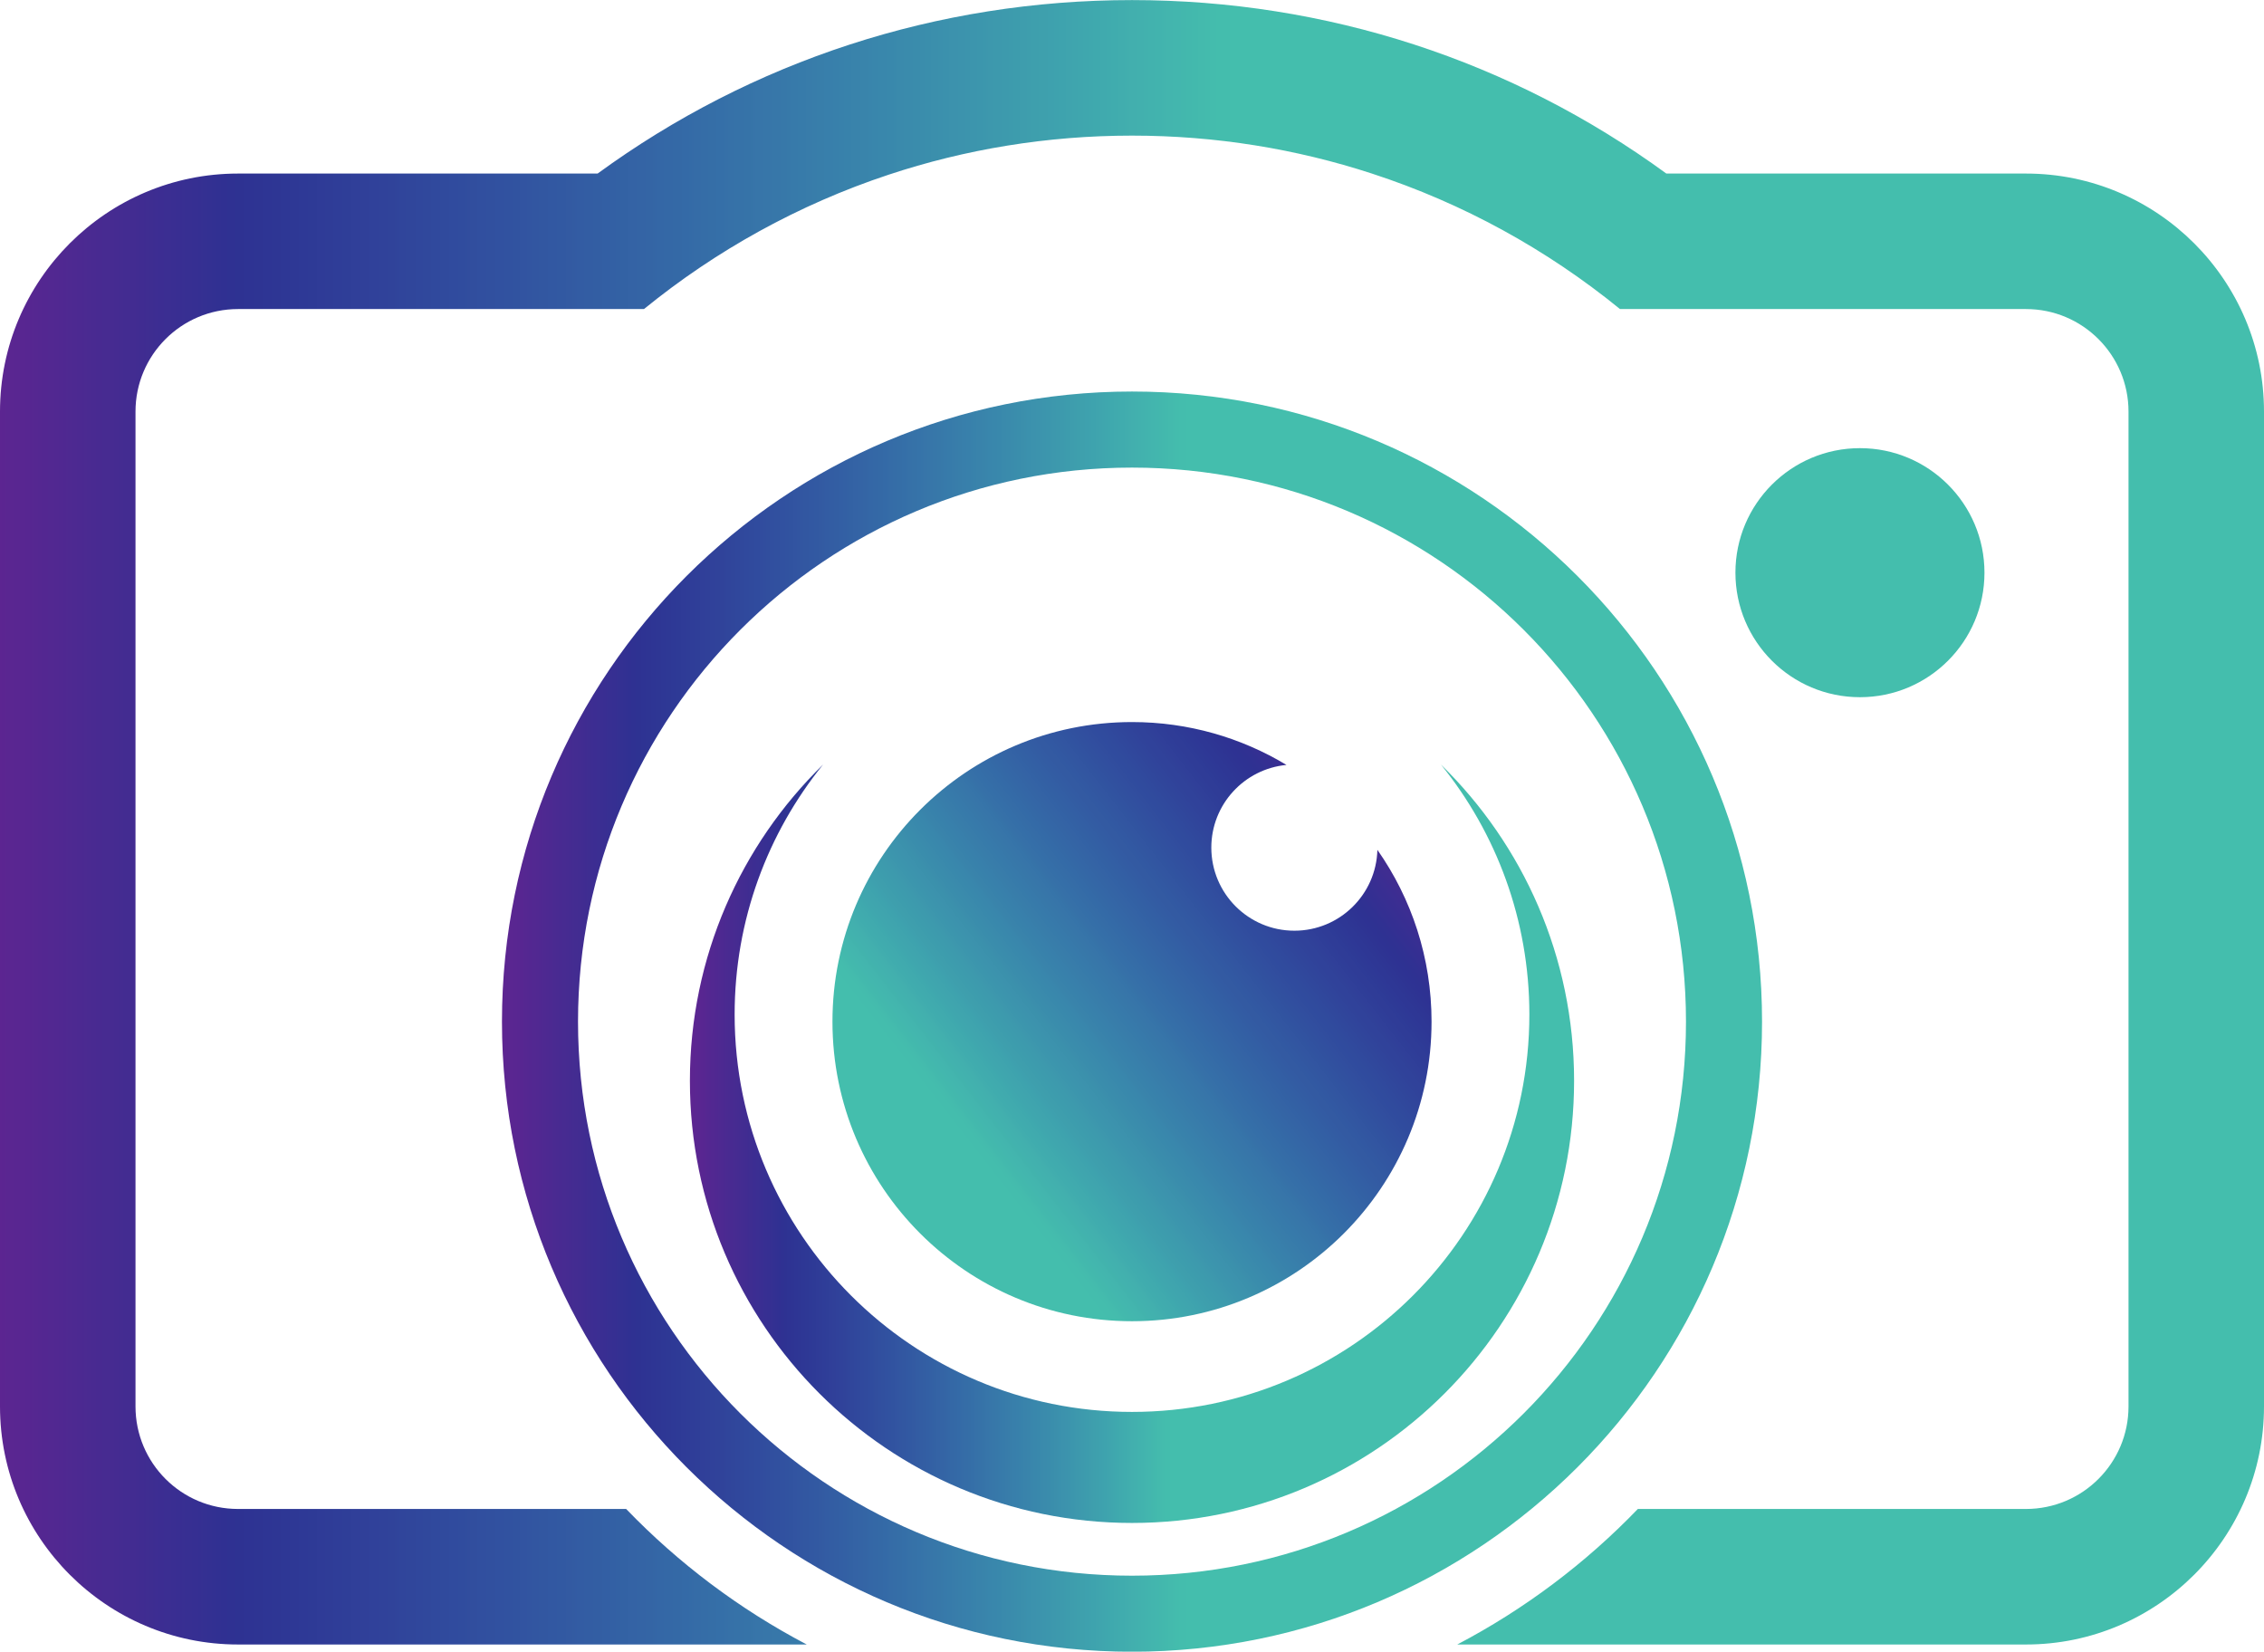
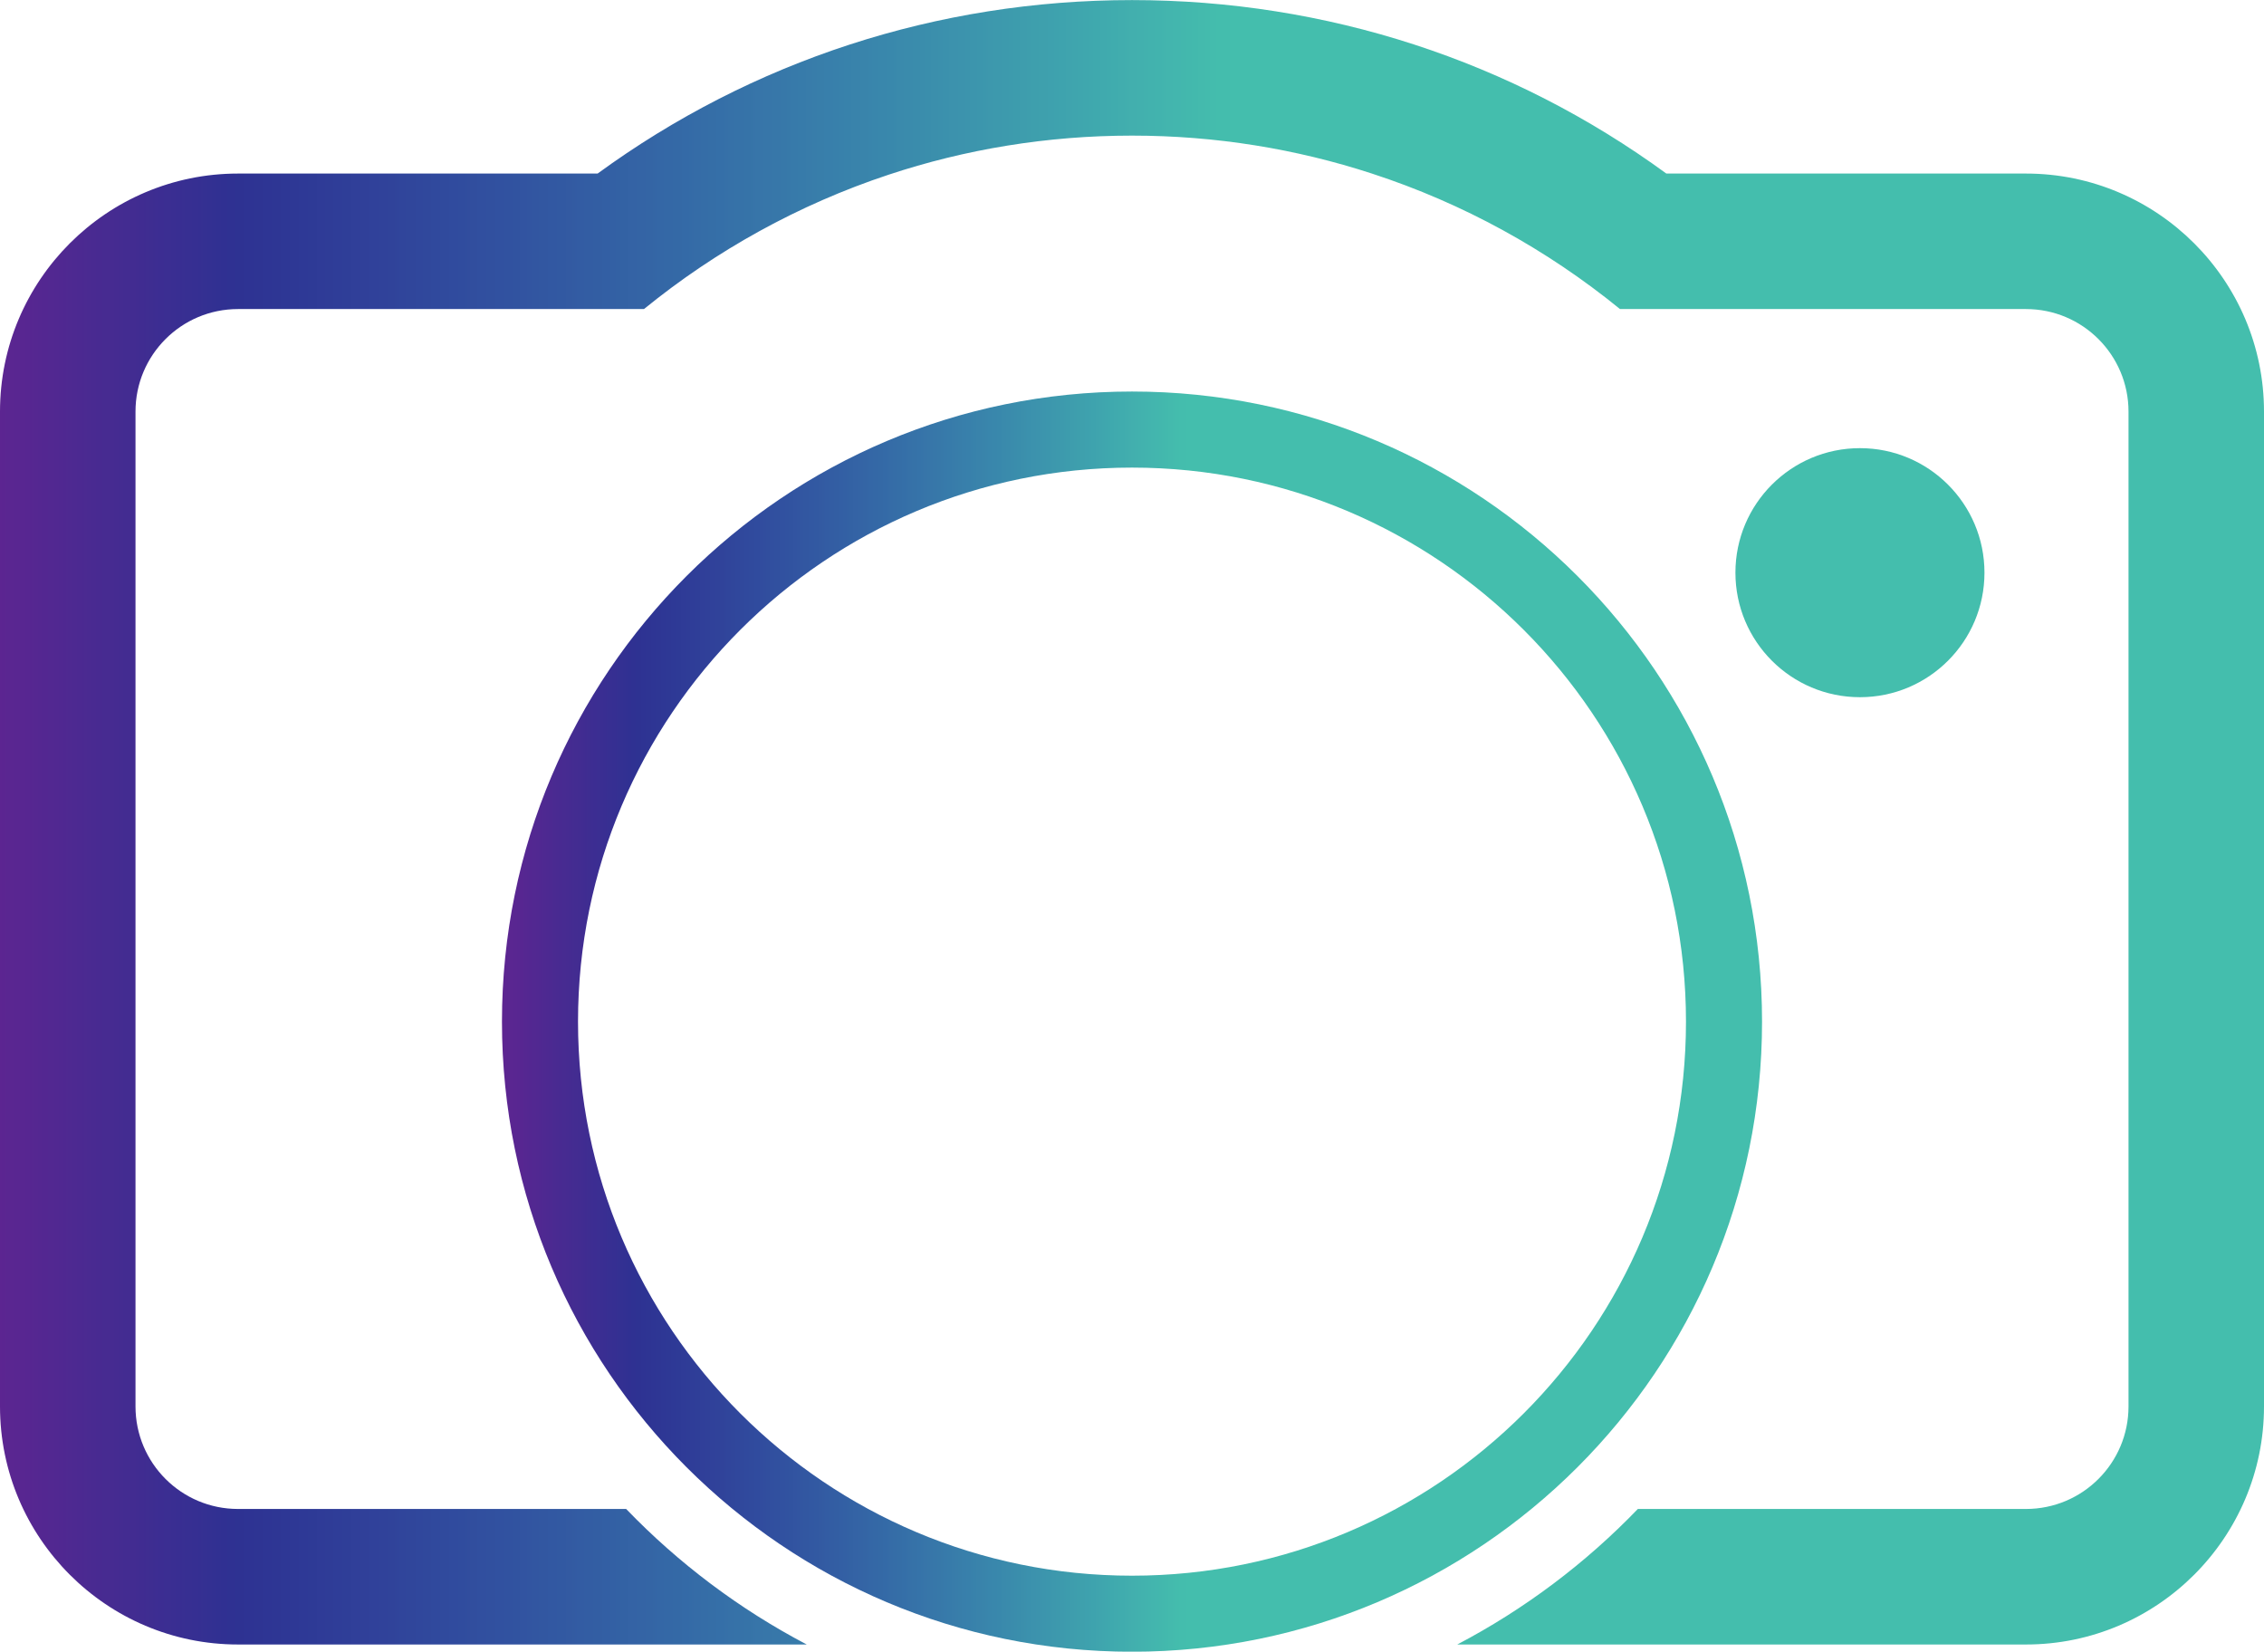
<svg xmlns="http://www.w3.org/2000/svg" xmlns:xlink="http://www.w3.org/1999/xlink" height="805.3" preserveAspectRatio="xMidYMid meet" version="1.0" viewBox="448.0 597.3 1104.0 805.3" width="1104.0" zoomAndPan="magnify">
  <defs>
    <clipPath id="a">
-       <path d="M 784 970 L 1216 970 L 1216 1340 L 784 1340 Z M 784 970" />
-     </clipPath>
+       </clipPath>
    <clipPath id="b">
      <path d="M 1000 1339.859 C 880.938 1339.859 784.418 1243.34 784.418 1124.27 C 784.418 1063.84 809.297 1009.219 849.359 970.078 C 822.395 1003.371 806.23 1045.77 806.23 1091.949 C 806.23 1198.961 892.984 1285.719 1000 1285.719 C 1107.02 1285.719 1193.77 1198.961 1193.77 1091.949 C 1193.77 1045.77 1177.609 1003.371 1150.641 970.078 C 1190.699 1009.219 1215.578 1063.84 1215.578 1124.27 C 1215.578 1243.34 1119.059 1339.859 1000 1339.859 Z M 1000 1339.859" />
    </clipPath>
    <clipPath id="c">
      <path d="M 1000 1339.859 C 880.938 1339.859 784.418 1243.34 784.418 1124.27 C 784.418 1063.84 809.297 1009.219 849.359 970.078 C 822.395 1003.371 806.23 1045.77 806.23 1091.949 C 806.23 1198.961 892.984 1285.719 1000 1285.719 C 1107.02 1285.719 1193.77 1198.961 1193.77 1091.949 C 1193.77 1045.77 1177.609 1003.371 1150.641 970.078 C 1190.699 1009.219 1215.578 1063.84 1215.578 1124.27 C 1215.578 1243.34 1119.059 1339.859 1000 1339.859" />
    </clipPath>
    <clipPath id="e">
      <path d="M 448 597 L 1552 597 L 1552 1400 L 448 1400 Z M 448 597" />
    </clipPath>
    <clipPath id="f">
      <path d="M 1415.691 876.52 C 1415.691 842.988 1388.5 815.809 1354.969 815.809 C 1321.441 815.809 1294.25 842.988 1294.25 876.52 C 1294.25 910.059 1321.441 937.238 1354.969 937.238 C 1388.5 937.238 1415.691 910.059 1415.691 876.52 Z M 1435.922 681.922 L 1260.57 681.922 C 1185.328 627 1094.941 597.34 1000 597.34 C 905.047 597.34 814.656 627 739.414 681.922 L 564.062 681.922 C 500.051 681.922 448 733.988 448 797.98 L 448 1283.039 C 448 1347.051 500.051 1399.121 564.062 1399.121 L 841.391 1399.121 C 808.555 1381.898 778.84 1359.52 753.328 1333.039 L 564.062 1333.039 C 536.441 1333.039 514.074 1310.66 514.074 1283.039 L 514.074 797.98 C 514.074 770.379 536.441 747.988 564.062 747.988 L 762.023 747.988 C 797.121 719.422 837.445 697.02 881.359 682.469 C 918.648 670.109 958.551 663.422 1000 663.422 C 1040.84 663.422 1080.16 669.91 1116.98 681.922 C 1161.52 696.441 1202.422 719.031 1237.961 747.988 L 1435.922 747.988 C 1463.539 747.988 1485.93 770.379 1485.93 797.98 L 1485.93 1283.039 C 1485.93 1310.66 1463.539 1333.039 1435.922 1333.039 L 1246.672 1333.039 C 1221.16 1359.52 1191.441 1381.898 1158.609 1399.121 L 1435.922 1399.121 C 1499.93 1399.121 1552 1347.051 1552 1283.039 L 1552 797.98 C 1552 733.988 1499.93 681.922 1435.922 681.922 Z M 1435.922 681.922" />
    </clipPath>
    <clipPath id="g">
      <path d="M 1415.691 876.52 C 1415.691 842.988 1388.5 815.809 1354.969 815.809 C 1321.441 815.809 1294.25 842.988 1294.25 876.52 C 1294.25 910.059 1321.441 937.238 1354.969 937.238 C 1388.5 937.238 1415.691 910.059 1415.691 876.52 Z M 1435.922 681.922 L 1260.57 681.922 C 1185.328 627 1094.941 597.34 1000 597.34 C 905.047 597.34 814.656 627 739.414 681.922 L 564.062 681.922 C 500.051 681.922 448 733.988 448 797.98 L 448 1283.039 C 448 1347.051 500.051 1399.121 564.062 1399.121 L 841.391 1399.121 C 808.555 1381.898 778.84 1359.52 753.328 1333.039 L 564.062 1333.039 C 536.441 1333.039 514.074 1310.66 514.074 1283.039 L 514.074 797.98 C 514.074 770.379 536.441 747.988 564.062 747.988 L 762.023 747.988 C 797.121 719.422 837.445 697.02 881.359 682.469 C 918.648 670.109 958.551 663.422 1000 663.422 C 1040.84 663.422 1080.16 669.91 1116.98 681.922 C 1161.52 696.441 1202.422 719.031 1237.961 747.988 L 1435.922 747.988 C 1463.539 747.988 1485.93 770.379 1485.93 797.98 L 1485.93 1283.039 C 1485.93 1310.66 1463.539 1333.039 1435.922 1333.039 L 1246.672 1333.039 C 1221.16 1359.52 1191.441 1381.898 1158.609 1399.121 L 1435.922 1399.121 C 1499.93 1399.121 1552 1347.051 1552 1283.039 L 1552 797.98 C 1552 733.988 1499.93 681.922 1435.922 681.922" />
    </clipPath>
    <clipPath id="i">
      <path d="M 692 788 L 1308 788 L 1308 1403 L 692 1403 Z M 692 788" />
    </clipPath>
    <clipPath id="j">
      <path d="M 1000 1365.57 C 850.809 1365.57 729.859 1244.621 729.859 1095.43 C 729.859 946.238 850.809 825.289 1000 825.289 C 1149.191 825.289 1270.141 946.238 1270.141 1095.43 C 1270.141 1244.621 1149.191 1365.57 1000 1365.57 Z M 1000 788.199 C 830.324 788.199 692.773 925.75 692.773 1095.43 C 692.773 1265.102 830.324 1402.648 1000 1402.648 C 1169.68 1402.648 1307.23 1265.102 1307.23 1095.43 C 1307.23 925.75 1169.68 788.199 1000 788.199 Z M 1000 788.199" />
    </clipPath>
    <clipPath id="k">
      <path d="M 1000 1365.57 C 850.809 1365.57 729.859 1244.621 729.859 1095.43 C 729.859 946.238 850.809 825.289 1000 825.289 C 1149.191 825.289 1270.141 946.238 1270.141 1095.43 C 1270.141 1244.621 1149.191 1365.57 1000 1365.57 Z M 1000 788.199 C 830.324 788.199 692.773 925.75 692.773 1095.43 C 692.773 1265.102 830.324 1402.648 1000 1402.648 C 1169.68 1402.648 1307.23 1265.102 1307.23 1095.43 C 1307.23 925.75 1169.68 788.199 1000 788.199" />
    </clipPath>
    <clipPath id="m">
      <path d="M 853 949 L 1147 949 L 1147 1242 L 853 1242 Z M 853 949" />
    </clipPath>
    <clipPath id="n">
      <path d="M 1119.66 1011.66 C 1119.09 1033.531 1101.191 1051.09 1079.18 1051.09 C 1056.809 1051.09 1038.68 1032.949 1038.68 1010.578 C 1038.68 989.512 1054.77 972.211 1075.328 970.262 C 1053.328 957 1027.559 949.359 1000 949.359 C 919.328 949.359 853.934 1014.762 853.934 1095.43 C 853.934 1176.102 919.328 1241.5 1000 1241.5 C 1080.672 1241.5 1146.07 1176.102 1146.07 1095.43 C 1146.07 1064.262 1136.301 1035.371 1119.66 1011.66 Z M 1119.66 1011.66" />
    </clipPath>
    <clipPath id="o">
      <path d="M 1119.66 1011.66 C 1119.09 1033.531 1101.191 1051.09 1079.18 1051.09 C 1056.809 1051.09 1038.68 1032.949 1038.68 1010.578 C 1038.68 989.512 1054.77 972.211 1075.328 970.262 C 1053.328 957 1027.559 949.359 1000 949.359 C 919.328 949.359 853.934 1014.762 853.934 1095.43 C 853.934 1176.102 919.328 1241.5 1000 1241.5 C 1080.672 1241.5 1146.07 1176.102 1146.07 1095.43 C 1146.07 1064.262 1136.301 1035.371 1119.66 1011.66" />
    </clipPath>
    <linearGradient gradientTransform="translate(784.418 1154.97) scale(431.163)" gradientUnits="userSpaceOnUse" id="d" x1="0" x2="1" xlink:actuate="onLoad" xlink:show="other" xlink:type="simple" y1="0" y2="0">
      <stop offset="0" stop-color="#5e2590" />
      <stop offset=".004" stop-color="#5c2591" />
      <stop offset=".008" stop-color="#5a2691" />
      <stop offset=".012" stop-color="#592691" />
      <stop offset=".016" stop-color="#572691" />
      <stop offset=".02" stop-color="#552791" />
      <stop offset=".023" stop-color="#532791" />
      <stop offset=".027" stop-color="#522891" />
      <stop offset=".031" stop-color="#502891" />
      <stop offset=".035" stop-color="#4e2991" />
      <stop offset=".039" stop-color="#4c2991" />
      <stop offset=".043" stop-color="#4a2a91" />
      <stop offset=".047" stop-color="#482a91" />
      <stop offset=".051" stop-color="#472b91" />
      <stop offset=".055" stop-color="#452b91" />
      <stop offset=".059" stop-color="#432c91" />
      <stop offset=".063" stop-color="#422c91" />
      <stop offset=".066" stop-color="#402c91" />
      <stop offset=".07" stop-color="#3e2d91" />
      <stop offset=".074" stop-color="#3c2d92" />
      <stop offset=".078" stop-color="#3b2e92" />
      <stop offset=".082" stop-color="#392e92" />
      <stop offset=".086" stop-color="#372f92" />
      <stop offset=".09" stop-color="#362f92" />
      <stop offset=".094" stop-color="#343092" />
      <stop offset=".098" stop-color="#323092" />
      <stop offset=".102" stop-color="#303092" />
      <stop offset=".105" stop-color="#2f3192" />
      <stop offset=".109" stop-color="#2e3292" />
      <stop offset=".113" stop-color="#2e3393" />
      <stop offset=".117" stop-color="#2e3493" />
      <stop offset=".121" stop-color="#2e3594" />
      <stop offset=".125" stop-color="#2e3694" />
      <stop offset=".129" stop-color="#2e3795" />
      <stop offset=".133" stop-color="#2e3895" />
      <stop offset=".137" stop-color="#2e3996" />
      <stop offset=".141" stop-color="#2e3a96" />
      <stop offset=".145" stop-color="#2f3b97" />
      <stop offset=".148" stop-color="#2f3c97" />
      <stop offset=".152" stop-color="#2f3d98" />
      <stop offset=".156" stop-color="#2f3e98" />
      <stop offset=".16" stop-color="#303f99" />
      <stop offset=".164" stop-color="#304099" />
      <stop offset=".168" stop-color="#30419a" />
      <stop offset=".172" stop-color="#30429a" />
      <stop offset=".176" stop-color="#30439a" />
      <stop offset=".18" stop-color="#30459b" />
      <stop offset=".184" stop-color="#30469b" />
      <stop offset=".188" stop-color="#30479c" />
      <stop offset=".191" stop-color="#30489c" />
      <stop offset=".195" stop-color="#30499d" />
      <stop offset=".199" stop-color="#304a9d" />
      <stop offset=".203" stop-color="#304b9e" />
      <stop offset=".207" stop-color="#304c9e" />
      <stop offset=".211" stop-color="#314e9e" />
      <stop offset=".215" stop-color="#314f9f" />
      <stop offset=".219" stop-color="#31509f" />
      <stop offset=".223" stop-color="#3151a0" />
      <stop offset=".227" stop-color="#3152a0" />
      <stop offset=".23" stop-color="#3153a0" />
      <stop offset=".234" stop-color="#3254a1" />
      <stop offset=".238" stop-color="#3256a1" />
      <stop offset=".242" stop-color="#3257a1" />
      <stop offset=".246" stop-color="#3258a2" />
      <stop offset=".25" stop-color="#3259a2" />
      <stop offset=".254" stop-color="#335aa2" />
      <stop offset=".258" stop-color="#335ca3" />
      <stop offset=".262" stop-color="#335da3" />
      <stop offset=".266" stop-color="#335ea3" />
      <stop offset=".27" stop-color="#335fa4" />
      <stop offset=".273" stop-color="#3360a4" />
      <stop offset=".277" stop-color="#3362a4" />
      <stop offset=".281" stop-color="#3463a5" />
      <stop offset=".285" stop-color="#3464a5" />
      <stop offset=".289" stop-color="#3465a5" />
      <stop offset=".293" stop-color="#3467a6" />
      <stop offset=".297" stop-color="#3468a6" />
      <stop offset=".301" stop-color="#3469a6" />
      <stop offset=".305" stop-color="#346aa7" />
      <stop offset=".309" stop-color="#356ca7" />
      <stop offset=".313" stop-color="#356da7" />
      <stop offset=".316" stop-color="#356ea7" />
      <stop offset=".32" stop-color="#356fa8" />
      <stop offset=".324" stop-color="#3671a8" />
      <stop offset=".328" stop-color="#3672a8" />
      <stop offset=".332" stop-color="#3673a8" />
      <stop offset=".336" stop-color="#3775a9" />
      <stop offset=".34" stop-color="#3776a9" />
      <stop offset=".344" stop-color="#3777a9" />
      <stop offset=".348" stop-color="#3778a9" />
      <stop offset=".352" stop-color="#377aaa" />
      <stop offset=".355" stop-color="#377baa" />
      <stop offset=".359" stop-color="#387caa" />
      <stop offset=".363" stop-color="#387eaa" />
      <stop offset=".367" stop-color="#387fab" />
      <stop offset=".371" stop-color="#3880ab" />
      <stop offset=".375" stop-color="#3882ab" />
      <stop offset=".379" stop-color="#3983ab" />
      <stop offset=".383" stop-color="#3984ab" />
      <stop offset=".387" stop-color="#3986ac" />
      <stop offset=".391" stop-color="#3987ac" />
      <stop offset=".395" stop-color="#3988ac" />
      <stop offset=".398" stop-color="#3a8aac" />
      <stop offset=".402" stop-color="#3a8bac" />
      <stop offset=".406" stop-color="#3a8cac" />
      <stop offset=".41" stop-color="#3a8eac" />
      <stop offset=".414" stop-color="#3b8fac" />
      <stop offset=".418" stop-color="#3b91ad" />
      <stop offset=".422" stop-color="#3c92ad" />
      <stop offset=".426" stop-color="#3c93ad" />
      <stop offset=".43" stop-color="#3c95ad" />
      <stop offset=".434" stop-color="#3c96ad" />
      <stop offset=".438" stop-color="#3d98ad" />
      <stop offset=".441" stop-color="#3d99ad" />
      <stop offset=".445" stop-color="#3d9aad" />
      <stop offset=".449" stop-color="#3d9cad" />
      <stop offset=".453" stop-color="#3e9dad" />
      <stop offset=".457" stop-color="#3e9fad" />
      <stop offset=".461" stop-color="#3ea0ad" />
      <stop offset=".465" stop-color="#3ea1ae" />
      <stop offset=".469" stop-color="#3ea3ae" />
      <stop offset=".473" stop-color="#3fa4ae" />
      <stop offset=".477" stop-color="#3fa6ae" />
      <stop offset=".48" stop-color="#3fa7ae" />
      <stop offset=".484" stop-color="#3fa9ae" />
      <stop offset=".488" stop-color="#40aaae" />
      <stop offset=".492" stop-color="#40acae" />
      <stop offset=".496" stop-color="#41adae" />
      <stop offset=".5" stop-color="#42afae" />
      <stop offset=".504" stop-color="#42b0ae" />
      <stop offset=".508" stop-color="#42b2ae" />
      <stop offset=".512" stop-color="#42b3ae" />
      <stop offset=".516" stop-color="#43b5ae" />
      <stop offset=".52" stop-color="#43b6ae" />
      <stop offset=".523" stop-color="#43b7ad" />
      <stop offset=".527" stop-color="#43b9ad" />
      <stop offset=".531" stop-color="#44baad" />
      <stop offset=".535" stop-color="#44bcad" />
      <stop offset=".539" stop-color="#44bdad" />
      <stop offset=".547" stop-color="#44bead" />
      <stop offset=".563" stop-color="#44bead" />
      <stop offset=".625" stop-color="#44bead" />
      <stop offset=".75" stop-color="#44bead" />
      <stop offset="1" stop-color="#44bead" />
    </linearGradient>
    <linearGradient gradientTransform="matrix(1104 0 0 1104 448 998.23)" gradientUnits="userSpaceOnUse" id="h" x1="0" x2="1" xlink:actuate="onLoad" xlink:show="other" xlink:type="simple" y1="0" y2="0">
      <stop offset="0" stop-color="#5e2590" />
      <stop offset=".004" stop-color="#5c2591" />
      <stop offset=".008" stop-color="#5a2691" />
      <stop offset=".012" stop-color="#592691" />
      <stop offset=".016" stop-color="#572691" />
      <stop offset=".02" stop-color="#552791" />
      <stop offset=".023" stop-color="#532791" />
      <stop offset=".027" stop-color="#522891" />
      <stop offset=".031" stop-color="#502891" />
      <stop offset=".035" stop-color="#4e2991" />
      <stop offset=".039" stop-color="#4c2991" />
      <stop offset=".043" stop-color="#4a2a91" />
      <stop offset=".047" stop-color="#482a91" />
      <stop offset=".051" stop-color="#472b91" />
      <stop offset=".055" stop-color="#452b91" />
      <stop offset=".059" stop-color="#432c91" />
      <stop offset=".063" stop-color="#422c91" />
      <stop offset=".066" stop-color="#402c91" />
      <stop offset=".07" stop-color="#3e2d91" />
      <stop offset=".074" stop-color="#3c2d92" />
      <stop offset=".078" stop-color="#3b2e92" />
      <stop offset=".082" stop-color="#392e92" />
      <stop offset=".086" stop-color="#372f92" />
      <stop offset=".09" stop-color="#362f92" />
      <stop offset=".094" stop-color="#343092" />
      <stop offset=".098" stop-color="#323092" />
      <stop offset=".102" stop-color="#303092" />
      <stop offset=".105" stop-color="#2f3192" />
      <stop offset=".109" stop-color="#2e3292" />
      <stop offset=".113" stop-color="#2e3393" />
      <stop offset=".117" stop-color="#2e3493" />
      <stop offset=".121" stop-color="#2e3594" />
      <stop offset=".125" stop-color="#2e3694" />
      <stop offset=".129" stop-color="#2e3795" />
      <stop offset=".133" stop-color="#2e3895" />
      <stop offset=".137" stop-color="#2e3996" />
      <stop offset=".141" stop-color="#2e3a96" />
      <stop offset=".145" stop-color="#2f3b97" />
      <stop offset=".148" stop-color="#2f3c97" />
      <stop offset=".152" stop-color="#2f3d98" />
      <stop offset=".156" stop-color="#2f3e98" />
      <stop offset=".16" stop-color="#303f99" />
      <stop offset=".164" stop-color="#304099" />
      <stop offset=".168" stop-color="#30419a" />
      <stop offset=".172" stop-color="#30429a" />
      <stop offset=".176" stop-color="#30439a" />
      <stop offset=".18" stop-color="#30459b" />
      <stop offset=".184" stop-color="#30469b" />
      <stop offset=".188" stop-color="#30479c" />
      <stop offset=".191" stop-color="#30489c" />
      <stop offset=".195" stop-color="#30499d" />
      <stop offset=".199" stop-color="#304a9d" />
      <stop offset=".203" stop-color="#304b9e" />
      <stop offset=".207" stop-color="#304c9e" />
      <stop offset=".211" stop-color="#314e9e" />
      <stop offset=".215" stop-color="#314f9f" />
      <stop offset=".219" stop-color="#31509f" />
      <stop offset=".223" stop-color="#3151a0" />
      <stop offset=".227" stop-color="#3152a0" />
      <stop offset=".23" stop-color="#3153a0" />
      <stop offset=".234" stop-color="#3254a1" />
      <stop offset=".238" stop-color="#3256a1" />
      <stop offset=".242" stop-color="#3257a1" />
      <stop offset=".246" stop-color="#3258a2" />
      <stop offset=".25" stop-color="#3259a2" />
      <stop offset=".254" stop-color="#335aa2" />
      <stop offset=".258" stop-color="#335ca3" />
      <stop offset=".262" stop-color="#335da3" />
      <stop offset=".266" stop-color="#335ea3" />
      <stop offset=".27" stop-color="#335fa4" />
      <stop offset=".273" stop-color="#3360a4" />
      <stop offset=".277" stop-color="#3362a4" />
      <stop offset=".281" stop-color="#3463a5" />
      <stop offset=".285" stop-color="#3464a5" />
      <stop offset=".289" stop-color="#3465a5" />
      <stop offset=".293" stop-color="#3467a6" />
      <stop offset=".297" stop-color="#3468a6" />
      <stop offset=".301" stop-color="#3469a6" />
      <stop offset=".305" stop-color="#346aa7" />
      <stop offset=".309" stop-color="#356ca7" />
      <stop offset=".313" stop-color="#356da7" />
      <stop offset=".316" stop-color="#356ea7" />
      <stop offset=".32" stop-color="#356fa8" />
      <stop offset=".324" stop-color="#3671a8" />
      <stop offset=".328" stop-color="#3672a8" />
      <stop offset=".332" stop-color="#3673a8" />
      <stop offset=".336" stop-color="#3775a9" />
      <stop offset=".34" stop-color="#3776a9" />
      <stop offset=".344" stop-color="#3777a9" />
      <stop offset=".348" stop-color="#3778a9" />
      <stop offset=".352" stop-color="#377aaa" />
      <stop offset=".355" stop-color="#377baa" />
      <stop offset=".359" stop-color="#387caa" />
      <stop offset=".363" stop-color="#387eaa" />
      <stop offset=".367" stop-color="#387fab" />
      <stop offset=".371" stop-color="#3880ab" />
      <stop offset=".375" stop-color="#3882ab" />
      <stop offset=".379" stop-color="#3983ab" />
      <stop offset=".383" stop-color="#3984ab" />
      <stop offset=".387" stop-color="#3986ac" />
      <stop offset=".391" stop-color="#3987ac" />
      <stop offset=".395" stop-color="#3988ac" />
      <stop offset=".398" stop-color="#3a8aac" />
      <stop offset=".402" stop-color="#3a8bac" />
      <stop offset=".406" stop-color="#3a8cac" />
      <stop offset=".41" stop-color="#3a8eac" />
      <stop offset=".414" stop-color="#3b8fac" />
      <stop offset=".418" stop-color="#3b91ad" />
      <stop offset=".422" stop-color="#3c92ad" />
      <stop offset=".426" stop-color="#3c93ad" />
      <stop offset=".43" stop-color="#3c95ad" />
      <stop offset=".434" stop-color="#3c96ad" />
      <stop offset=".438" stop-color="#3d98ad" />
      <stop offset=".441" stop-color="#3d99ad" />
      <stop offset=".445" stop-color="#3d9aad" />
      <stop offset=".449" stop-color="#3d9cad" />
      <stop offset=".453" stop-color="#3e9dad" />
      <stop offset=".457" stop-color="#3e9fad" />
      <stop offset=".461" stop-color="#3ea0ad" />
      <stop offset=".465" stop-color="#3ea1ae" />
      <stop offset=".469" stop-color="#3ea3ae" />
      <stop offset=".473" stop-color="#3fa4ae" />
      <stop offset=".477" stop-color="#3fa6ae" />
      <stop offset=".48" stop-color="#3fa7ae" />
      <stop offset=".484" stop-color="#3fa9ae" />
      <stop offset=".488" stop-color="#40aaae" />
      <stop offset=".492" stop-color="#40acae" />
      <stop offset=".496" stop-color="#41adae" />
      <stop offset=".5" stop-color="#42afae" />
      <stop offset=".504" stop-color="#42b0ae" />
      <stop offset=".508" stop-color="#42b2ae" />
      <stop offset=".512" stop-color="#42b3ae" />
      <stop offset=".516" stop-color="#43b5ae" />
      <stop offset=".52" stop-color="#43b6ae" />
      <stop offset=".523" stop-color="#43b7ad" />
      <stop offset=".527" stop-color="#43b9ad" />
      <stop offset=".531" stop-color="#44baad" />
      <stop offset=".535" stop-color="#44bcad" />
      <stop offset=".539" stop-color="#44bdad" />
      <stop offset=".547" stop-color="#44bead" />
      <stop offset=".563" stop-color="#44bead" />
      <stop offset=".625" stop-color="#44bead" />
      <stop offset=".75" stop-color="#44bead" />
      <stop offset="1" stop-color="#44bead" />
    </linearGradient>
    <linearGradient gradientTransform="translate(692.775 1095.43) scale(614.451)" gradientUnits="userSpaceOnUse" id="l" x1="0" x2="1" xlink:actuate="onLoad" xlink:show="other" xlink:type="simple" y1="0" y2="0">
      <stop offset="0" stop-color="#5e2590" />
      <stop offset=".004" stop-color="#5c2591" />
      <stop offset=".008" stop-color="#5a2691" />
      <stop offset=".012" stop-color="#592691" />
      <stop offset=".016" stop-color="#572691" />
      <stop offset=".02" stop-color="#552791" />
      <stop offset=".023" stop-color="#532791" />
      <stop offset=".027" stop-color="#522891" />
      <stop offset=".031" stop-color="#502891" />
      <stop offset=".035" stop-color="#4e2991" />
      <stop offset=".039" stop-color="#4c2991" />
      <stop offset=".043" stop-color="#4a2a91" />
      <stop offset=".047" stop-color="#482a91" />
      <stop offset=".051" stop-color="#472b91" />
      <stop offset=".055" stop-color="#452b91" />
      <stop offset=".059" stop-color="#432c91" />
      <stop offset=".063" stop-color="#422c91" />
      <stop offset=".066" stop-color="#402c91" />
      <stop offset=".07" stop-color="#3e2d91" />
      <stop offset=".074" stop-color="#3c2d92" />
      <stop offset=".078" stop-color="#3b2e92" />
      <stop offset=".082" stop-color="#392e92" />
      <stop offset=".086" stop-color="#372f92" />
      <stop offset=".09" stop-color="#362f92" />
      <stop offset=".094" stop-color="#343092" />
      <stop offset=".098" stop-color="#323092" />
      <stop offset=".102" stop-color="#303092" />
      <stop offset=".105" stop-color="#2f3192" />
      <stop offset=".109" stop-color="#2e3292" />
      <stop offset=".113" stop-color="#2e3393" />
      <stop offset=".117" stop-color="#2e3493" />
      <stop offset=".121" stop-color="#2e3594" />
      <stop offset=".125" stop-color="#2e3694" />
      <stop offset=".129" stop-color="#2e3795" />
      <stop offset=".133" stop-color="#2e3895" />
      <stop offset=".137" stop-color="#2e3996" />
      <stop offset=".141" stop-color="#2e3a96" />
      <stop offset=".145" stop-color="#2f3b97" />
      <stop offset=".148" stop-color="#2f3c97" />
      <stop offset=".152" stop-color="#2f3d98" />
      <stop offset=".156" stop-color="#2f3e98" />
      <stop offset=".16" stop-color="#303f99" />
      <stop offset=".164" stop-color="#304099" />
      <stop offset=".168" stop-color="#30419a" />
      <stop offset=".172" stop-color="#30429a" />
      <stop offset=".176" stop-color="#30439a" />
      <stop offset=".18" stop-color="#30459b" />
      <stop offset=".184" stop-color="#30469b" />
      <stop offset=".188" stop-color="#30479c" />
      <stop offset=".191" stop-color="#30489c" />
      <stop offset=".195" stop-color="#30499d" />
      <stop offset=".199" stop-color="#304a9d" />
      <stop offset=".203" stop-color="#304b9e" />
      <stop offset=".207" stop-color="#314c9e" />
      <stop offset=".211" stop-color="#314e9e" />
      <stop offset=".215" stop-color="#314f9f" />
      <stop offset=".219" stop-color="#31509f" />
      <stop offset=".223" stop-color="#3151a0" />
      <stop offset=".227" stop-color="#3152a0" />
      <stop offset=".23" stop-color="#3153a0" />
      <stop offset=".234" stop-color="#3254a1" />
      <stop offset=".238" stop-color="#3256a1" />
      <stop offset=".242" stop-color="#3257a1" />
      <stop offset=".246" stop-color="#3258a2" />
      <stop offset=".25" stop-color="#3259a2" />
      <stop offset=".254" stop-color="#335aa2" />
      <stop offset=".258" stop-color="#335ca3" />
      <stop offset=".262" stop-color="#335da3" />
      <stop offset=".266" stop-color="#335ea3" />
      <stop offset=".27" stop-color="#335fa4" />
      <stop offset=".273" stop-color="#3360a4" />
      <stop offset=".277" stop-color="#3362a4" />
      <stop offset=".281" stop-color="#3463a5" />
      <stop offset=".285" stop-color="#3464a5" />
      <stop offset=".289" stop-color="#3465a5" />
      <stop offset=".293" stop-color="#3467a6" />
      <stop offset=".297" stop-color="#3468a6" />
      <stop offset=".301" stop-color="#3469a6" />
      <stop offset=".305" stop-color="#346aa7" />
      <stop offset=".309" stop-color="#356ca7" />
      <stop offset=".313" stop-color="#356da7" />
      <stop offset=".316" stop-color="#356ea7" />
      <stop offset=".32" stop-color="#356fa8" />
      <stop offset=".324" stop-color="#3671a8" />
      <stop offset=".328" stop-color="#3672a8" />
      <stop offset=".332" stop-color="#3673a9" />
      <stop offset=".336" stop-color="#3775a9" />
      <stop offset=".34" stop-color="#3776a9" />
      <stop offset=".344" stop-color="#3777a9" />
      <stop offset=".348" stop-color="#3778a9" />
      <stop offset=".352" stop-color="#377aaa" />
      <stop offset=".355" stop-color="#377baa" />
      <stop offset=".359" stop-color="#387caa" />
      <stop offset=".363" stop-color="#387eaa" />
      <stop offset=".367" stop-color="#387fab" />
      <stop offset=".371" stop-color="#3880ab" />
      <stop offset=".375" stop-color="#3882ab" />
      <stop offset=".379" stop-color="#3983ab" />
      <stop offset=".383" stop-color="#3984ab" />
      <stop offset=".387" stop-color="#3986ac" />
      <stop offset=".391" stop-color="#3987ac" />
      <stop offset=".395" stop-color="#3988ac" />
      <stop offset=".398" stop-color="#3a8aac" />
      <stop offset=".402" stop-color="#3a8bac" />
      <stop offset=".406" stop-color="#3a8cac" />
      <stop offset=".41" stop-color="#3a8eac" />
      <stop offset=".414" stop-color="#3b8fac" />
      <stop offset=".418" stop-color="#3b91ad" />
      <stop offset=".422" stop-color="#3c92ad" />
      <stop offset=".426" stop-color="#3c93ad" />
      <stop offset=".43" stop-color="#3c95ad" />
      <stop offset=".434" stop-color="#3c96ad" />
      <stop offset=".438" stop-color="#3d98ad" />
      <stop offset=".441" stop-color="#3d99ad" />
      <stop offset=".445" stop-color="#3d9aad" />
      <stop offset=".449" stop-color="#3d9cad" />
      <stop offset=".453" stop-color="#3e9dad" />
      <stop offset=".457" stop-color="#3e9fad" />
      <stop offset=".461" stop-color="#3ea0ad" />
      <stop offset=".465" stop-color="#3ea1ae" />
      <stop offset=".469" stop-color="#3ea3ae" />
      <stop offset=".473" stop-color="#3fa4ae" />
      <stop offset=".477" stop-color="#3fa6ae" />
      <stop offset=".48" stop-color="#3fa7ae" />
      <stop offset=".484" stop-color="#3fa9ae" />
      <stop offset=".488" stop-color="#40aaae" />
      <stop offset=".492" stop-color="#40acae" />
      <stop offset=".496" stop-color="#41adae" />
      <stop offset=".5" stop-color="#42afae" />
      <stop offset=".504" stop-color="#42b0ae" />
      <stop offset=".508" stop-color="#42b2ae" />
      <stop offset=".512" stop-color="#42b3ae" />
      <stop offset=".516" stop-color="#43b5ae" />
      <stop offset=".52" stop-color="#43b6ae" />
      <stop offset=".523" stop-color="#43b7ad" />
      <stop offset=".527" stop-color="#43b9ad" />
      <stop offset=".531" stop-color="#44baad" />
      <stop offset=".535" stop-color="#44bcad" />
      <stop offset=".539" stop-color="#44bdad" />
      <stop offset=".547" stop-color="#44bead" />
      <stop offset=".563" stop-color="#44bead" />
      <stop offset=".625" stop-color="#44bead" />
      <stop offset=".75" stop-color="#44bead" />
      <stop offset="1" stop-color="#44bead" />
    </linearGradient>
    <linearGradient gradientTransform="rotate(142.404 402.119 687.764) scale(507.914)" gradientUnits="userSpaceOnUse" id="p" x1="-.055" x2=".752" xlink:actuate="onLoad" xlink:show="other" xlink:type="simple" y1="0" y2="0">
      <stop offset="0" stop-color="#5e2590" />
      <stop offset=".063" stop-color="#5e2590" />
      <stop offset=".066" stop-color="#5d2590" />
      <stop offset=".07" stop-color="#5d2591" />
      <stop offset=".074" stop-color="#5b2591" />
      <stop offset=".078" stop-color="#5a2691" />
      <stop offset=".082" stop-color="#592691" />
      <stop offset=".086" stop-color="#572691" />
      <stop offset=".09" stop-color="#562791" />
      <stop offset=".094" stop-color="#542791" />
      <stop offset=".098" stop-color="#532791" />
      <stop offset=".102" stop-color="#522891" />
      <stop offset=".105" stop-color="#502891" />
      <stop offset=".109" stop-color="#4f2991" />
      <stop offset=".113" stop-color="#4d2991" />
      <stop offset=".117" stop-color="#4b2991" />
      <stop offset=".121" stop-color="#4a2a91" />
      <stop offset=".125" stop-color="#492a91" />
      <stop offset=".129" stop-color="#472a91" />
      <stop offset=".133" stop-color="#462b91" />
      <stop offset=".137" stop-color="#452b91" />
      <stop offset=".141" stop-color="#432c91" />
      <stop offset=".145" stop-color="#422c91" />
      <stop offset=".148" stop-color="#402c91" />
      <stop offset=".152" stop-color="#3f2d91" />
      <stop offset=".156" stop-color="#3e2d91" />
      <stop offset=".16" stop-color="#3c2d92" />
      <stop offset=".164" stop-color="#3b2e92" />
      <stop offset=".168" stop-color="#392e92" />
      <stop offset=".172" stop-color="#382e92" />
      <stop offset=".176" stop-color="#372f92" />
      <stop offset=".18" stop-color="#352f92" />
      <stop offset=".184" stop-color="#342f92" />
      <stop offset=".188" stop-color="#333092" />
      <stop offset=".191" stop-color="#313092" />
      <stop offset=".195" stop-color="#303192" />
      <stop offset=".199" stop-color="#2f3192" />
      <stop offset=".203" stop-color="#2e3292" />
      <stop offset=".207" stop-color="#2e3293" />
      <stop offset=".211" stop-color="#2e3393" />
      <stop offset=".215" stop-color="#2e3493" />
      <stop offset=".219" stop-color="#2e3594" />
      <stop offset=".223" stop-color="#2e3694" />
      <stop offset=".227" stop-color="#2e3795" />
      <stop offset=".23" stop-color="#2e3795" />
      <stop offset=".234" stop-color="#2e3896" />
      <stop offset=".238" stop-color="#2e3996" />
      <stop offset=".242" stop-color="#2e3a96" />
      <stop offset=".246" stop-color="#2e3b97" />
      <stop offset=".25" stop-color="#2f3c97" />
      <stop offset=".254" stop-color="#2f3c97" />
      <stop offset=".258" stop-color="#2f3d98" />
      <stop offset=".262" stop-color="#2f3e98" />
      <stop offset=".266" stop-color="#303f99" />
      <stop offset=".27" stop-color="#304099" />
      <stop offset=".273" stop-color="#304199" />
      <stop offset=".277" stop-color="#30429a" />
      <stop offset=".281" stop-color="#30429a" />
      <stop offset=".285" stop-color="#30439a" />
      <stop offset=".289" stop-color="#30449b" />
      <stop offset=".293" stop-color="#30459b" />
      <stop offset=".297" stop-color="#30469b" />
      <stop offset=".301" stop-color="#30479c" />
      <stop offset=".305" stop-color="#30489c" />
      <stop offset=".309" stop-color="#30499d" />
      <stop offset=".313" stop-color="#304a9d" />
      <stop offset=".316" stop-color="#304b9d" />
      <stop offset=".32" stop-color="#304b9e" />
      <stop offset=".324" stop-color="#304c9e" />
      <stop offset=".328" stop-color="#314d9e" />
      <stop offset=".332" stop-color="#314e9f" />
      <stop offset=".336" stop-color="#314f9f" />
      <stop offset=".34" stop-color="#31509f" />
      <stop offset=".344" stop-color="#31519f" />
      <stop offset=".348" stop-color="#3152a0" />
      <stop offset=".352" stop-color="#3153a0" />
      <stop offset=".355" stop-color="#3154a0" />
      <stop offset=".359" stop-color="#3255a1" />
      <stop offset=".363" stop-color="#3256a1" />
      <stop offset=".367" stop-color="#3257a1" />
      <stop offset=".371" stop-color="#3258a2" />
      <stop offset=".375" stop-color="#3259a2" />
      <stop offset=".379" stop-color="#335aa2" />
      <stop offset=".383" stop-color="#335aa2" />
      <stop offset=".387" stop-color="#335ba3" />
      <stop offset=".391" stop-color="#335ca3" />
      <stop offset=".395" stop-color="#335da3" />
      <stop offset=".398" stop-color="#335ea4" />
      <stop offset=".402" stop-color="#335fa4" />
      <stop offset=".406" stop-color="#3360a4" />
      <stop offset=".41" stop-color="#3361a4" />
      <stop offset=".414" stop-color="#3362a5" />
      <stop offset=".418" stop-color="#3463a5" />
      <stop offset=".422" stop-color="#3464a5" />
      <stop offset=".426" stop-color="#3465a5" />
      <stop offset=".43" stop-color="#3466a6" />
      <stop offset=".434" stop-color="#3467a6" />
      <stop offset=".438" stop-color="#3468a6" />
      <stop offset=".441" stop-color="#3469a6" />
      <stop offset=".445" stop-color="#346aa7" />
      <stop offset=".449" stop-color="#346ba7" />
      <stop offset=".453" stop-color="#356ca7" />
      <stop offset=".457" stop-color="#356da7" />
      <stop offset=".461" stop-color="#356ea8" />
      <stop offset=".465" stop-color="#356fa8" />
      <stop offset=".469" stop-color="#3670a8" />
      <stop offset=".473" stop-color="#3671a8" />
      <stop offset=".477" stop-color="#3673a8" />
      <stop offset=".48" stop-color="#3674a9" />
      <stop offset=".484" stop-color="#3775a9" />
      <stop offset=".488" stop-color="#3776a9" />
      <stop offset=".492" stop-color="#3777a9" />
      <stop offset=".496" stop-color="#3778a9" />
      <stop offset=".5" stop-color="#3779aa" />
      <stop offset=".504" stop-color="#377aaa" />
      <stop offset=".508" stop-color="#377baa" />
      <stop offset=".512" stop-color="#387caa" />
      <stop offset=".516" stop-color="#387daa" />
      <stop offset=".52" stop-color="#387eaa" />
      <stop offset=".523" stop-color="#387fab" />
      <stop offset=".527" stop-color="#3880ab" />
      <stop offset=".531" stop-color="#3881ab" />
      <stop offset=".535" stop-color="#3882ab" />
      <stop offset=".539" stop-color="#3983ab" />
      <stop offset=".543" stop-color="#3984ab" />
      <stop offset=".547" stop-color="#3986ac" />
      <stop offset=".551" stop-color="#3987ac" />
      <stop offset=".555" stop-color="#3988ac" />
      <stop offset=".559" stop-color="#3989ac" />
      <stop offset=".563" stop-color="#3a8aac" />
      <stop offset=".566" stop-color="#3a8bac" />
      <stop offset=".57" stop-color="#3a8cac" />
      <stop offset=".574" stop-color="#3a8dac" />
      <stop offset=".578" stop-color="#3b8eac" />
      <stop offset=".582" stop-color="#3b90ac" />
      <stop offset=".586" stop-color="#3b91ac" />
      <stop offset=".59" stop-color="#3c92ad" />
      <stop offset=".594" stop-color="#3c93ad" />
      <stop offset=".598" stop-color="#3c94ad" />
      <stop offset=".602" stop-color="#3c95ad" />
      <stop offset=".605" stop-color="#3c96ad" />
      <stop offset=".609" stop-color="#3d97ad" />
      <stop offset=".613" stop-color="#3d99ad" />
      <stop offset=".617" stop-color="#3d9aad" />
      <stop offset=".621" stop-color="#3d9bad" />
      <stop offset=".625" stop-color="#3d9cad" />
      <stop offset=".629" stop-color="#3d9dad" />
      <stop offset=".633" stop-color="#3e9ead" />
      <stop offset=".637" stop-color="#3e9fad" />
      <stop offset=".641" stop-color="#3ea0ae" />
      <stop offset=".645" stop-color="#3ea2ae" />
      <stop offset=".648" stop-color="#3ea3ae" />
      <stop offset=".652" stop-color="#3fa4ae" />
      <stop offset=".656" stop-color="#3fa5ae" />
      <stop offset=".66" stop-color="#3fa6ae" />
      <stop offset=".664" stop-color="#3fa7ae" />
      <stop offset=".668" stop-color="#3fa9ae" />
      <stop offset=".672" stop-color="#40aaae" />
      <stop offset=".676" stop-color="#40abae" />
      <stop offset=".68" stop-color="#40acae" />
      <stop offset=".684" stop-color="#41adae" />
      <stop offset=".688" stop-color="#42afae" />
      <stop offset=".691" stop-color="#42b0ae" />
      <stop offset=".695" stop-color="#42b1ae" />
      <stop offset=".699" stop-color="#42b2ae" />
      <stop offset=".703" stop-color="#42b3ad" />
      <stop offset=".707" stop-color="#43b5ae" />
      <stop offset=".711" stop-color="#43b6ae" />
      <stop offset=".715" stop-color="#43b7ae" />
      <stop offset=".719" stop-color="#43b8ad" />
      <stop offset=".723" stop-color="#43b9ad" />
      <stop offset=".727" stop-color="#44bbad" />
      <stop offset=".73" stop-color="#44bcad" />
      <stop offset=".734" stop-color="#44bdad" />
      <stop offset=".738" stop-color="#44bdad" />
      <stop offset=".742" stop-color="#44bead" />
      <stop offset=".75" stop-color="#44bead" />
      <stop offset="1" stop-color="#44bead" />
    </linearGradient>
  </defs>
  <g>
    <g clip-path="url(#a)">
      <g clip-path="url(#b)">
        <g clip-path="url(#c)">
          <path d="M 784.418 970.078 L 784.418 1339.859 L 1215.578 1339.859 L 1215.578 970.078 Z M 784.418 970.078" fill="url(#d)" />
        </g>
      </g>
    </g>
    <g clip-path="url(#e)">
      <g clip-path="url(#f)">
        <g clip-path="url(#g)">
          <path d="M 448 597.34 L 448 1399.121 L 1552 1399.121 L 1552 597.34 Z M 448 597.34" fill="url(#h)" />
        </g>
      </g>
    </g>
    <g clip-path="url(#i)">
      <g clip-path="url(#j)">
        <g clip-path="url(#k)">
          <path d="M 692.773 788.199 L 692.773 1402.648 L 1307.23 1402.648 L 1307.23 788.199 Z M 692.773 788.199" fill="url(#l)" />
        </g>
      </g>
    </g>
    <g clip-path="url(#m)">
      <g clip-path="url(#n)">
        <g clip-path="url(#o)">
-           <path d="M 1287.289 1132.762 L 1037.332 808.141 L 712.715 1058.098 L 962.672 1382.719 Z M 1287.289 1132.762" fill="url(#p)" />
-         </g>
+           </g>
      </g>
    </g>
  </g>
</svg>